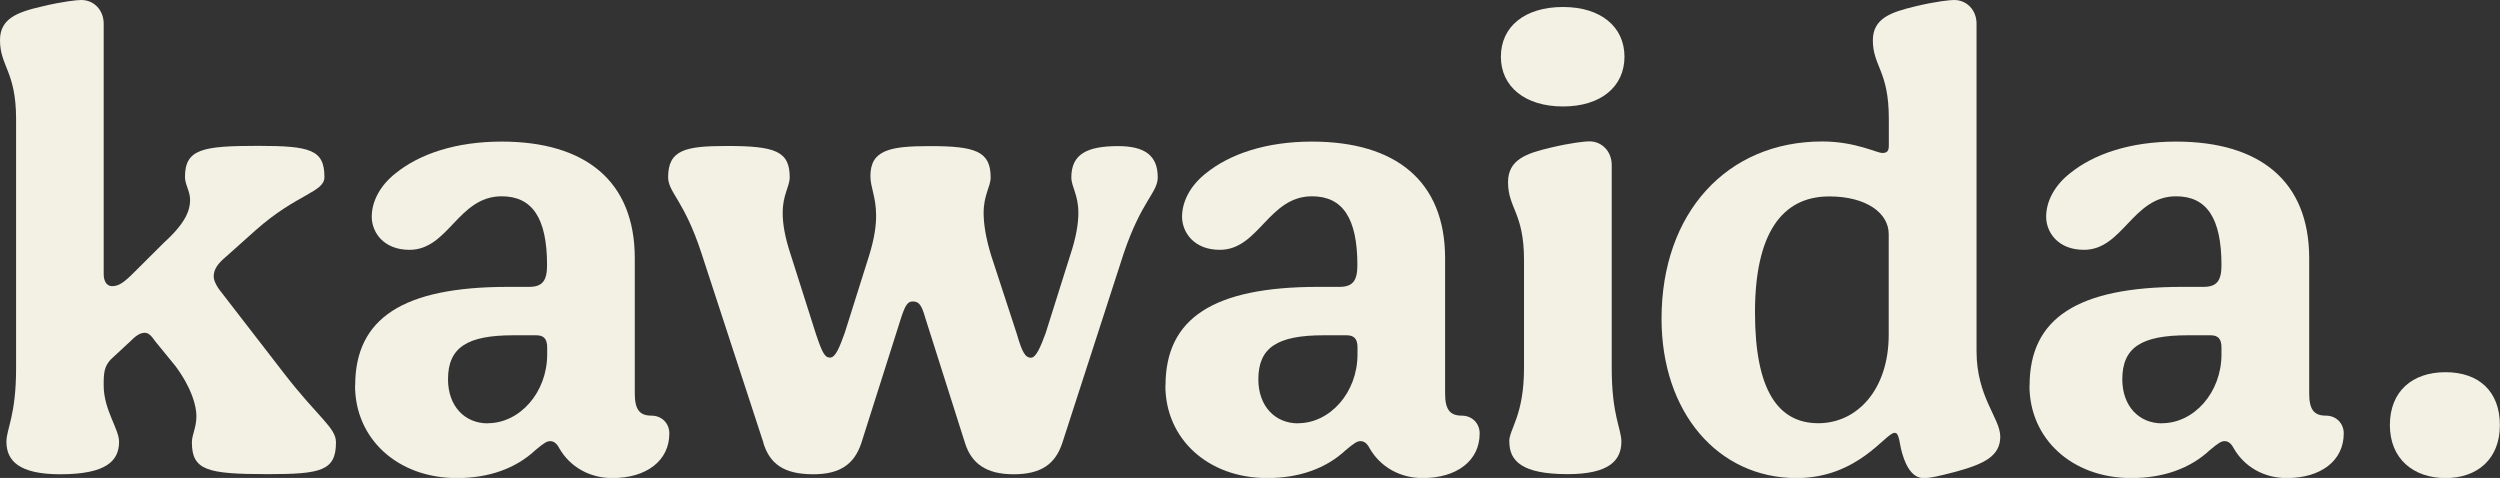
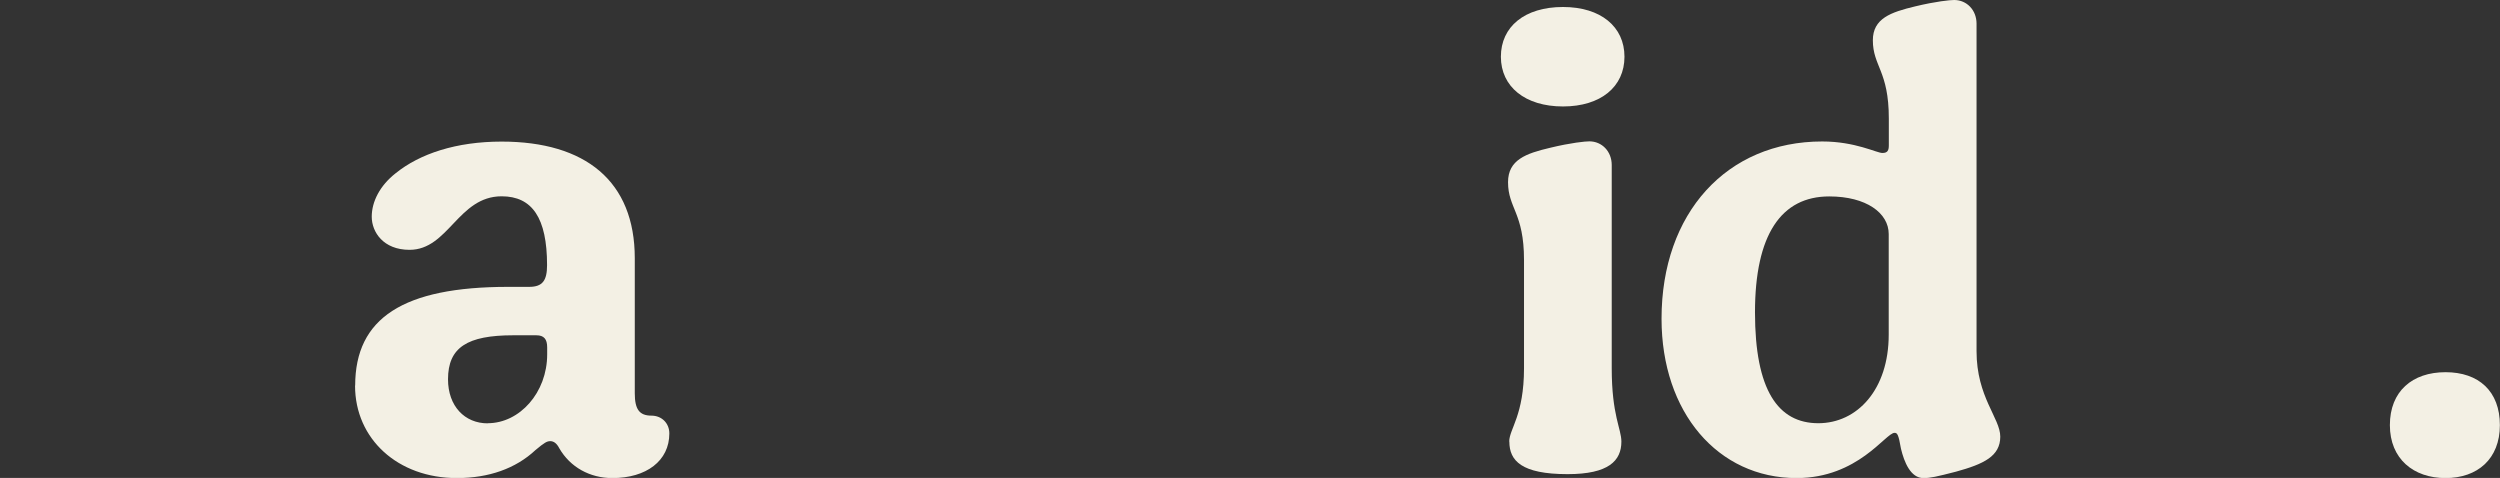
<svg xmlns="http://www.w3.org/2000/svg" width="204" height="39" viewBox="0 0 204 39" fill="none">
  <rect x="0" y="0" width="204" height="39" fill="#333333" stroke="none" />
  <g clip-path="url(#clip0_72_142)">
-     <path d="M0.525 36.036C0.525 35 1.313 33.906 1.313 30.051V9.675C1.303 5.82 0 5.404 0 3.273C0 1.511 1.41 0.988 3.443 0.523C5.164 0.107 6.312 0 6.633 0C7.673 0 8.461 0.833 8.461 1.927V22.362C8.461 23.04 8.772 23.35 9.142 23.35C9.716 23.35 10.134 23.04 11.019 22.149L13.372 19.805C15.152 18.197 15.512 17.151 15.512 16.319C15.512 15.592 15.094 15.069 15.094 14.45C15.094 12.164 16.504 11.902 21.046 11.902C25.325 11.902 26.473 12.212 26.473 14.45C26.473 15.699 24.226 15.805 20.88 18.769L18.43 20.957C17.749 21.529 17.438 21.994 17.438 22.565C17.438 22.982 17.807 23.553 18.118 23.921L23.185 30.477C26.006 34.119 27.416 34.894 27.416 36.095C27.416 38.438 26.161 38.69 21.824 38.69C16.913 38.69 15.658 38.38 15.658 36.095C15.658 35.475 16.027 34.894 16.027 33.964C16.027 33.131 15.658 31.678 14.306 29.858L12.692 27.882C12.322 27.359 12.118 27.156 11.807 27.156C11.388 27.156 11.019 27.466 10.601 27.882L9.035 29.335C8.665 29.751 8.461 30.119 8.461 31.155V31.465C8.461 33.441 9.716 35 9.716 36.046C9.716 37.605 8.675 38.7 4.911 38.7C1.566 38.7 0.525 37.605 0.525 36.046V36.036Z" fill="#F3F0E4" />
    <path d="M28.982 31.465C28.982 25.955 32.901 23.408 41.46 23.408H43.181C44.28 23.408 44.64 22.885 44.64 21.635C44.64 17.791 43.434 16.018 40.934 16.018C37.385 16.018 36.597 20.386 33.417 20.386C31.277 20.386 30.334 18.933 30.334 17.684C30.334 16.435 31.015 15.137 32.269 14.149C34.253 12.541 37.229 11.554 40.934 11.554C47.771 11.554 51.798 14.779 51.798 21.074V32.095C51.798 33.392 52.167 33.916 53.159 33.916C53.996 33.916 54.618 34.535 54.618 35.368C54.618 37.605 52.741 39.01 49.969 39.01C48.141 39.01 46.526 38.128 45.632 36.569C45.418 36.153 45.165 35.998 44.902 35.998C44.64 35.998 44.436 36.104 43.696 36.724C42.082 38.235 39.884 39.01 37.278 39.01C32.473 39.01 28.972 35.833 28.972 31.465H28.982ZM39.797 34.535C42.403 34.535 44.65 32.037 44.65 28.918V28.347C44.65 27.669 44.387 27.359 43.764 27.359H41.888C38.124 27.359 36.558 28.347 36.558 30.952C36.558 33.141 37.919 34.545 39.797 34.545V34.535Z" fill="#F3F0E4" />
-     <path d="M62.301 36.143L57.234 20.648C55.824 16.328 54.52 15.709 54.52 14.459C54.52 12.222 55.931 11.912 59.325 11.912C63.244 11.912 64.44 12.329 64.44 14.459C64.44 15.244 63.867 15.863 63.867 17.374C63.867 18.207 64.022 19.302 64.547 20.861L66.58 27.253C67.105 28.812 67.309 29.18 67.728 29.18C68.194 29.18 68.515 28.299 68.933 27.156L70.918 20.861C71.384 19.35 71.491 18.362 71.491 17.587C71.491 16.076 71.025 15.302 71.025 14.362C71.025 12.232 72.639 11.922 75.877 11.922C79.583 11.922 80.837 12.338 80.837 14.469C80.837 15.253 80.264 15.873 80.264 17.384C80.264 18.217 80.419 19.36 80.886 20.87L82.977 27.262C83.395 28.715 83.658 29.189 84.125 29.189C84.543 29.189 84.912 28.308 85.331 27.165L87.315 20.87C87.84 19.311 87.995 18.168 87.995 17.384C87.995 15.873 87.421 15.253 87.421 14.469C87.421 12.6 88.676 11.922 91.234 11.922C93.432 11.922 94.472 12.706 94.472 14.469C94.472 15.718 93.169 16.338 91.701 20.657L86.682 36.153C86.109 37.867 84.961 38.7 82.714 38.7C80.468 38.7 79.272 37.819 78.746 36.153L75.508 25.955C75.197 24.86 74.983 24.599 74.467 24.599C74.049 24.599 73.845 24.967 73.524 25.955L70.285 36.153C69.712 37.867 68.564 38.7 66.366 38.7C63.915 38.7 62.816 37.819 62.291 36.153L62.301 36.143Z" fill="#F3F0E4" />
-     <path d="M95.105 31.465C95.105 25.955 99.024 23.408 107.582 23.408H109.304C110.403 23.408 110.762 22.885 110.762 21.635C110.762 17.791 109.556 16.018 107.057 16.018C103.507 16.018 102.719 20.386 99.539 20.386C97.4 20.386 96.456 18.933 96.456 17.684C96.456 16.435 97.137 15.137 98.392 14.149C100.376 12.541 103.352 11.554 107.057 11.554C113.894 11.554 117.92 14.779 117.92 21.074V32.095C117.92 33.392 118.29 33.916 119.282 33.916C120.118 33.916 120.741 34.535 120.741 35.368C120.741 37.605 118.864 39.01 116.092 39.01C114.263 39.01 112.649 38.128 111.754 36.569C111.54 36.153 111.288 35.998 111.025 35.998C110.762 35.998 110.558 36.104 109.819 36.724C108.205 38.235 106.007 39.01 103.4 39.01C98.596 39.01 95.095 35.833 95.095 31.465H95.105ZM105.919 34.535C108.526 34.535 110.772 32.037 110.772 28.918V28.347C110.772 27.669 110.509 27.359 109.887 27.359H108.01C104.246 27.359 102.681 28.347 102.681 30.952C102.681 33.141 104.042 34.545 105.919 34.545V34.535Z" fill="#F3F0E4" />
    <path d="M127.539 0.571C130.622 0.571 132.557 2.179 132.557 4.629C132.557 7.079 130.622 8.687 127.539 8.687C124.456 8.687 122.472 7.079 122.472 4.629C122.472 2.179 124.408 0.571 127.539 0.571ZM123.153 36.036C123.153 35 124.359 33.906 124.359 30.051V21.209C124.359 17.364 123.056 16.996 123.056 14.866C123.056 13.045 124.515 12.522 126.498 12.057C128.22 11.641 129.367 11.534 129.688 11.534C130.729 11.534 131.517 12.367 131.517 13.461V30.051C131.517 33.896 132.305 34.99 132.305 36.036C132.305 37.596 131.264 38.69 127.918 38.69C124.155 38.69 123.163 37.596 123.163 36.036H123.153Z" fill="#F3F0E4" />
    <path d="M135.582 26.003C135.582 17.374 140.912 11.544 148.692 11.544C151.405 11.544 153.127 12.483 153.603 12.483C154.021 12.483 154.128 12.28 154.128 11.864V9.675C154.128 5.772 152.825 5.414 152.825 3.283C152.825 1.511 154.284 0.998 156.268 0.523C157.989 0.107 159.137 0 159.458 0C160.499 0 161.286 0.833 161.286 1.927V28.657C161.286 32.405 163.222 34.119 163.222 35.63C163.222 37.237 161.86 37.867 159.613 38.487C157.999 38.903 157.523 39.01 156.949 39.01C155.908 39.01 155.383 37.712 155.12 36.618C154.916 35.417 154.809 35.32 154.595 35.32C153.866 35.32 151.619 39.01 146.601 39.01C140.182 39.01 135.582 33.654 135.582 26.013V26.003ZM148.371 34.535C151.561 34.535 154.119 31.775 154.119 27.311V19.098C154.119 17.384 152.29 16.028 149.266 16.028C145.346 16.028 143.207 19.146 143.207 25.49C143.207 31.833 145.084 34.535 148.381 34.535H148.371Z" fill="#F3F0E4" />
-     <path d="M165.614 31.465C165.614 25.955 169.533 23.408 178.091 23.408H179.813C180.912 23.408 181.272 22.885 181.272 21.635C181.272 17.791 180.066 16.018 177.566 16.018C174.016 16.018 173.229 20.386 170.049 20.386C167.909 20.386 166.966 18.933 166.966 17.684C166.966 16.435 167.646 15.137 168.901 14.149C170.885 12.541 173.861 11.554 177.566 11.554C184.403 11.554 188.43 14.779 188.43 21.074V32.095C188.43 33.392 188.799 33.916 189.791 33.916C190.627 33.916 191.25 34.535 191.25 35.368C191.25 37.605 189.373 39.01 186.601 39.01C184.773 39.01 183.158 38.128 182.264 36.569C182.05 36.153 181.797 35.998 181.534 35.998C181.272 35.998 181.067 36.104 180.328 36.724C178.714 38.235 176.516 39.01 173.91 39.01C169.105 39.01 165.604 35.833 165.604 31.465H165.614ZM176.419 34.535C179.025 34.535 181.272 32.037 181.272 28.918V28.347C181.272 27.669 181.009 27.359 180.387 27.359H178.51C174.746 27.359 173.18 28.347 173.18 30.952C173.18 33.141 174.542 34.545 176.419 34.545V34.535Z" fill="#F3F0E4" />
    <path d="M195.014 34.69C195.014 31.93 196.842 30.371 199.555 30.371C202.269 30.371 203.99 31.93 203.99 34.69C203.99 37.451 202.162 39.01 199.555 39.01C196.949 39.01 195.014 37.451 195.014 34.69Z" fill="#F3F0E4" />
  </g>
  <defs>
    <clipPath id="clip0_72_142">
      <rect width="204" height="39" fill="white" />
    </clipPath>
  </defs>
</svg>